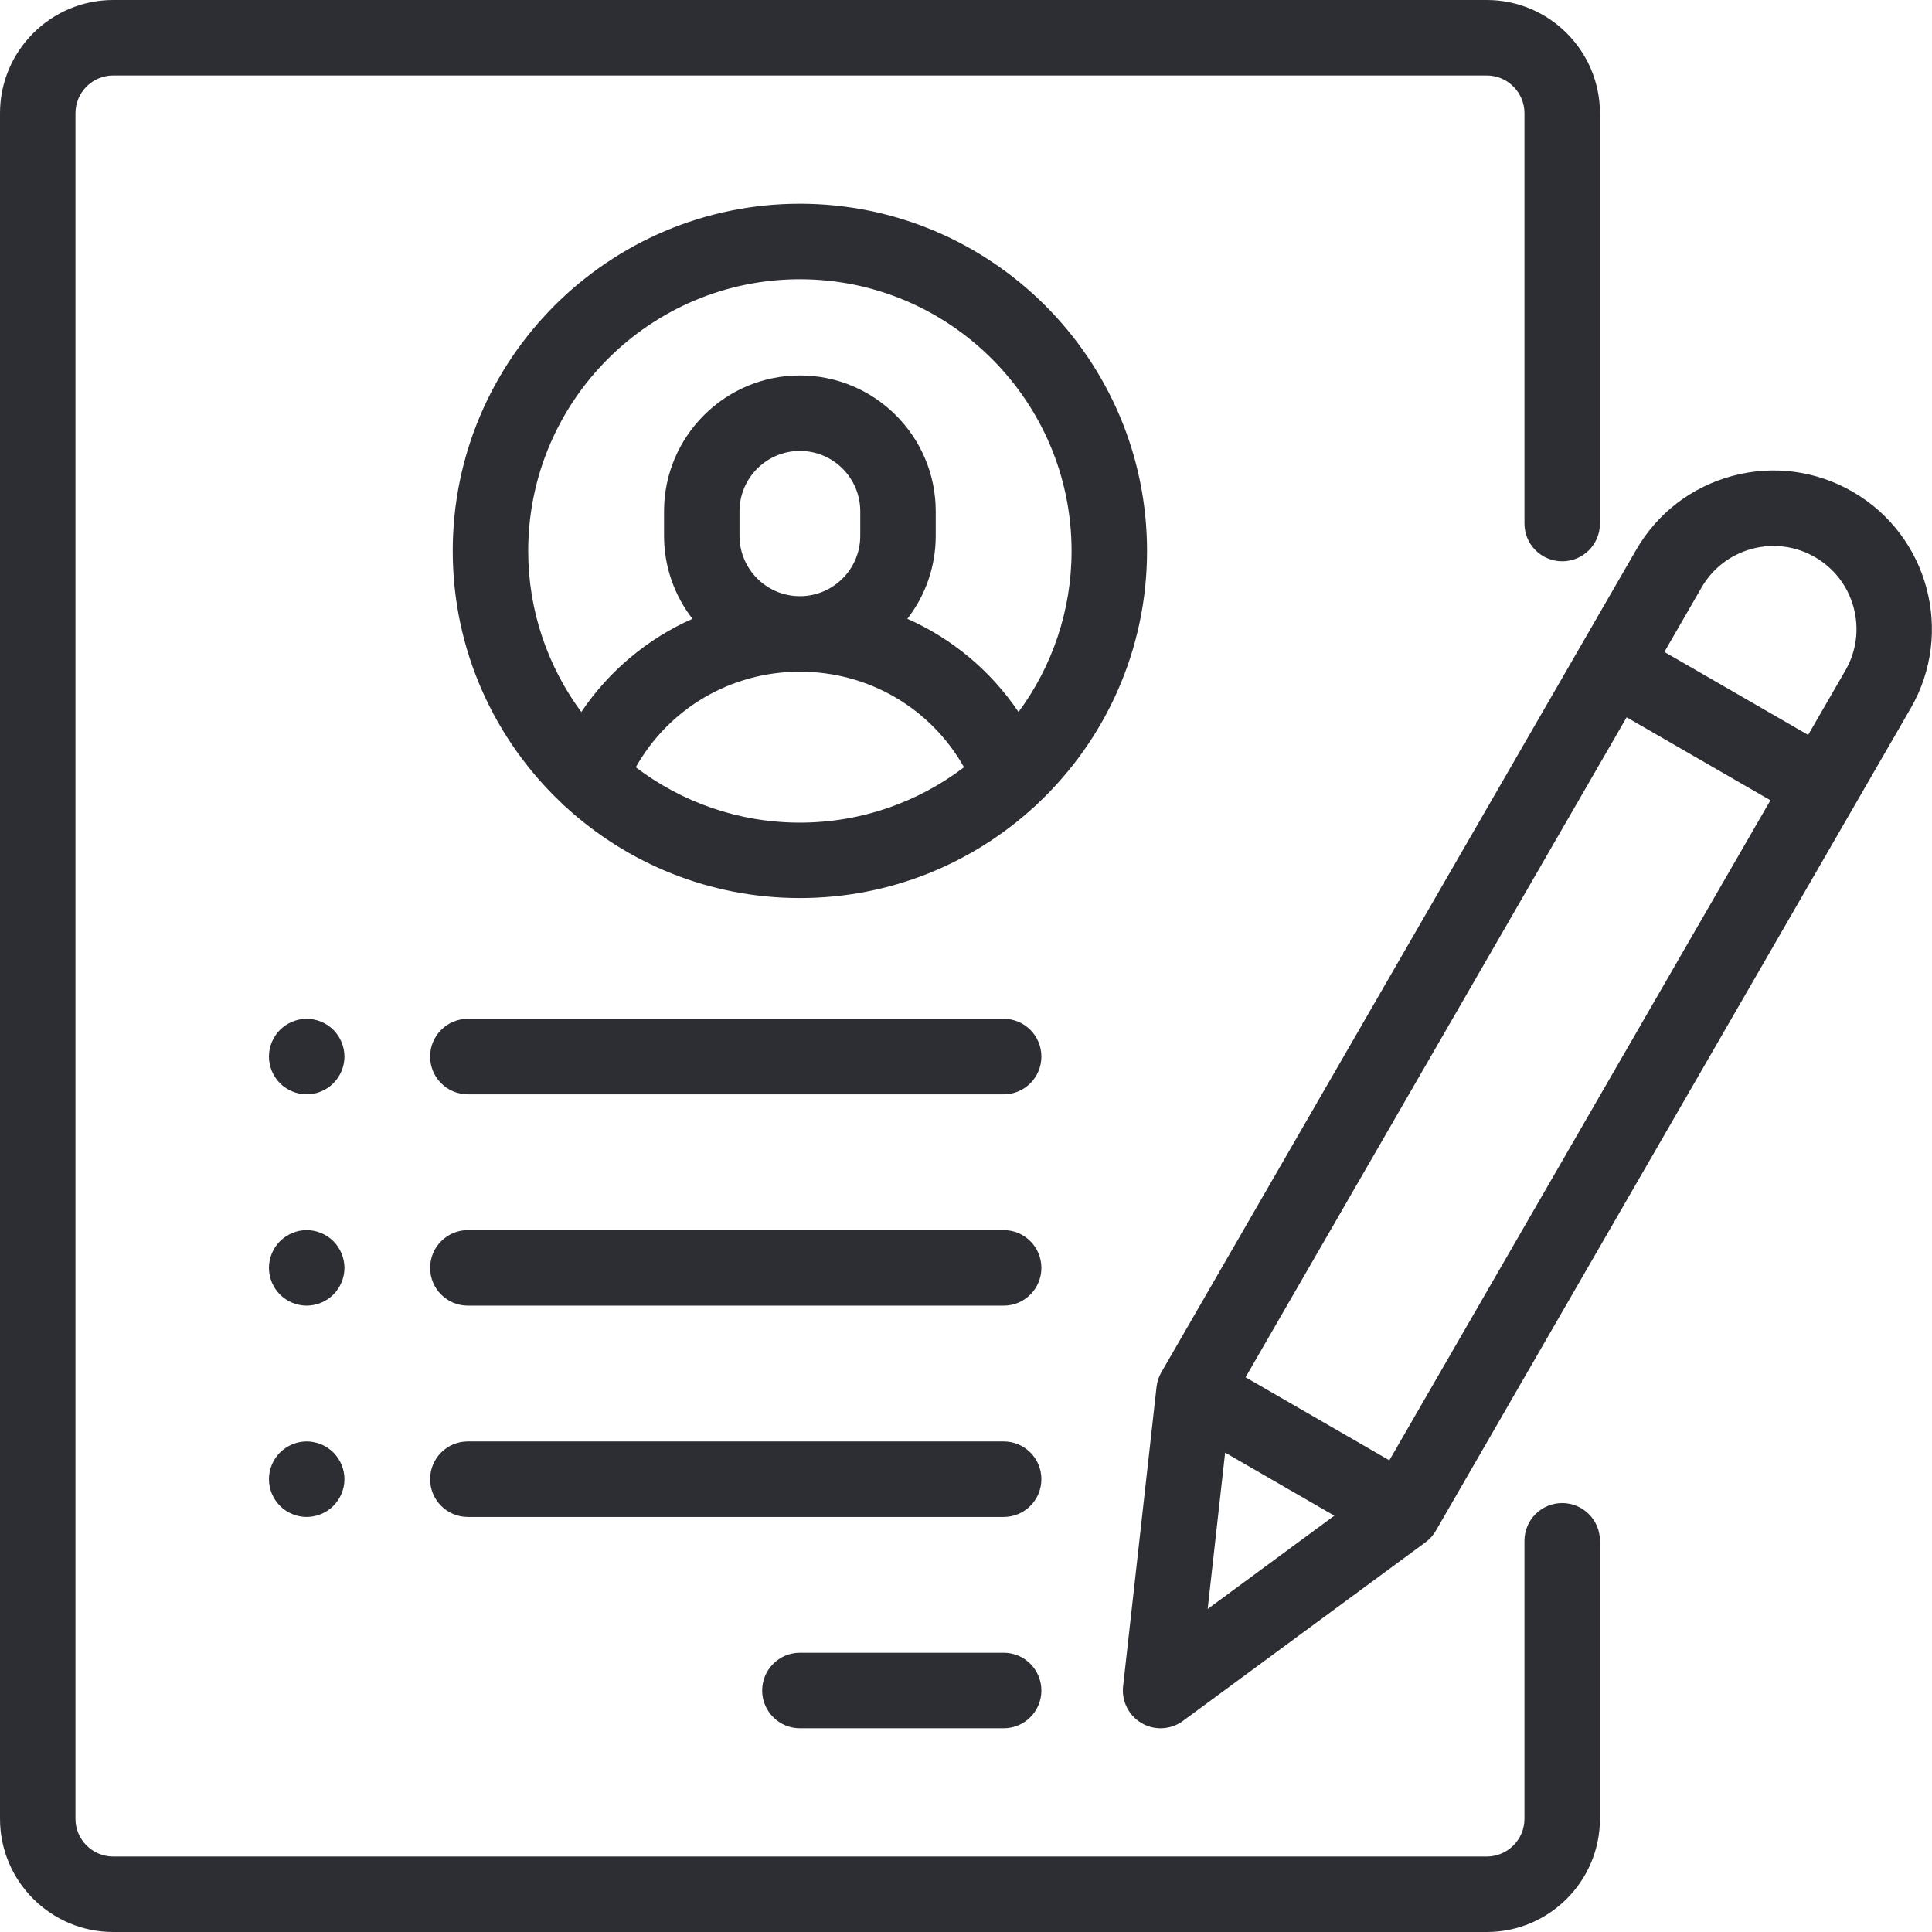
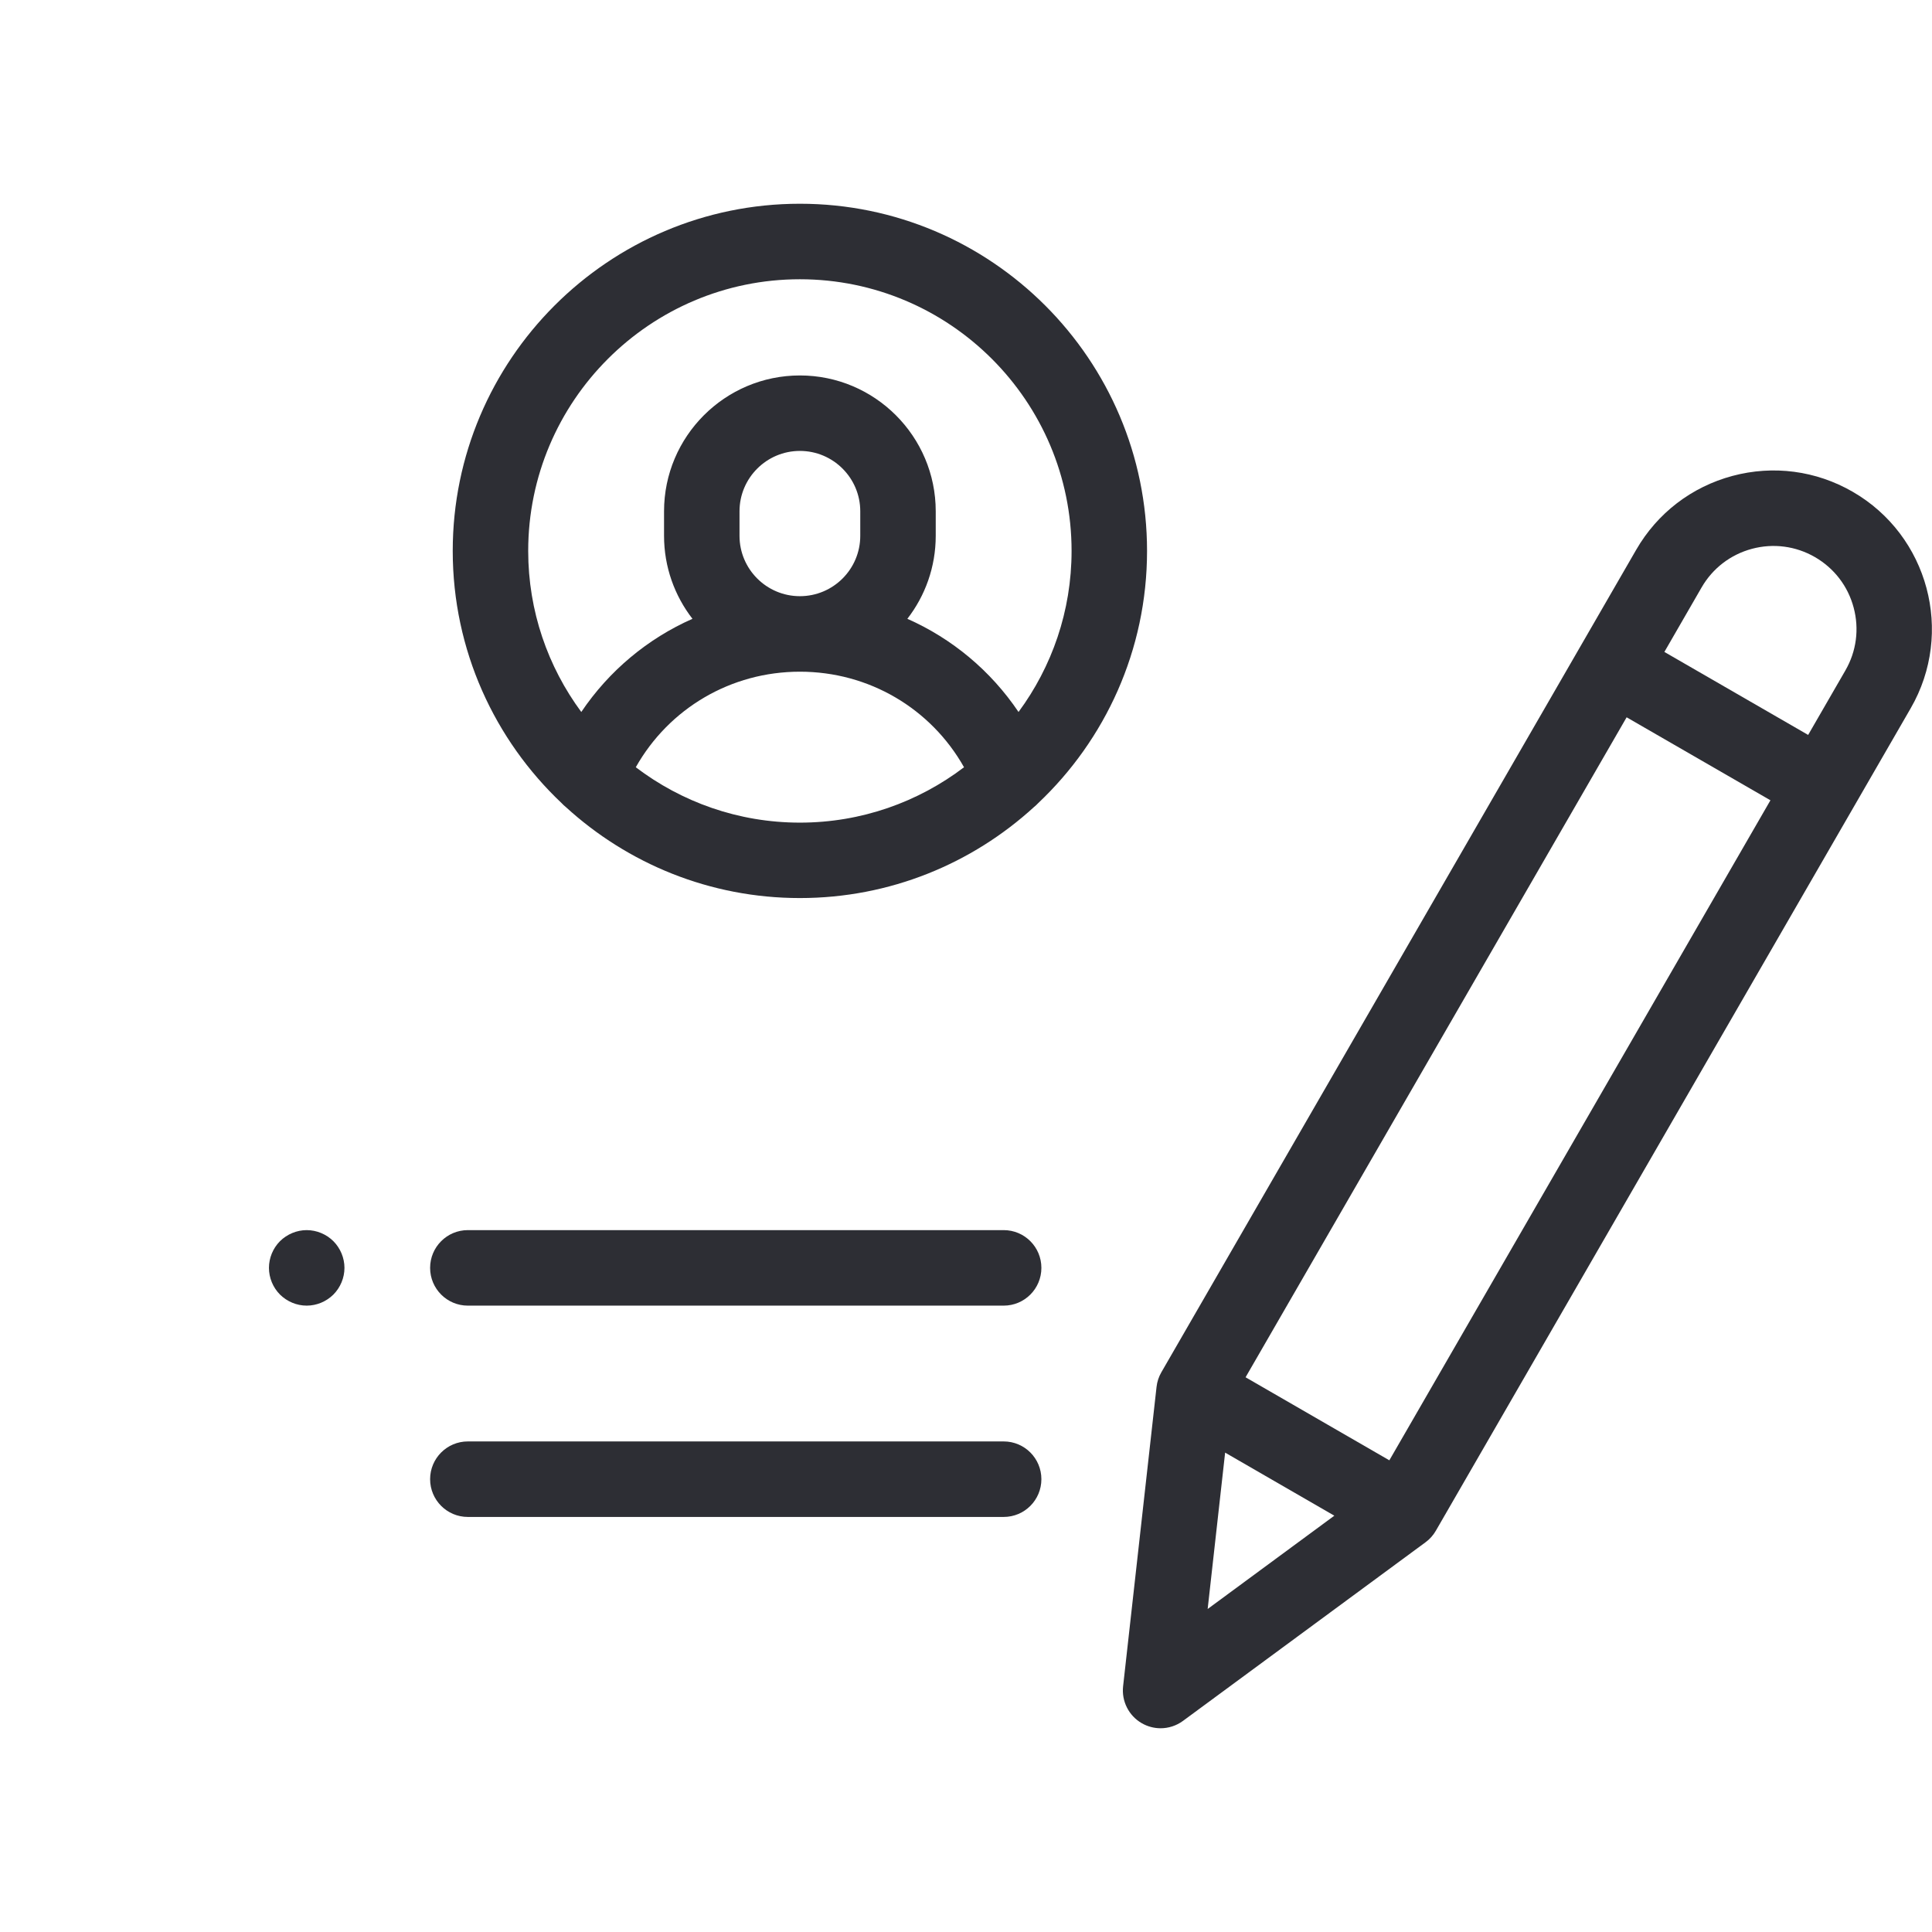
<svg xmlns="http://www.w3.org/2000/svg" width="48" height="48" viewBox="0 0 48 48" fill="none">
  <g clip-path="url(#clip0_236_720)">
-     <path d="M38.812 13.945C39.33 13.945 39.75 13.526 39.75 13.008V2.812C39.75 1.262 38.488 0 36.938 0H2.812C1.262 0 0 1.262 0 2.812V45.188C0 46.738 1.262 48 2.812 48H36.938C38.488 48 39.75 46.738 39.75 45.188V38.281C39.75 37.763 39.33 37.343 38.812 37.343C38.295 37.343 37.875 37.763 37.875 38.281V45.188C37.875 45.704 37.454 46.125 36.938 46.125H2.812C2.296 46.125 1.875 45.704 1.875 45.188V2.812C1.875 2.296 2.296 1.875 2.812 1.875H36.938C37.454 1.875 37.875 2.296 37.875 2.812V13.008C37.875 13.526 38.295 13.945 38.812 13.945Z" fill="#2D2E34" />
    <path d="M19.873 5.062C15.118 5.062 11.248 8.932 11.248 13.688C11.248 16.155 12.29 18.383 13.956 19.956C13.987 19.99 14.021 20.021 14.057 20.05C15.592 21.454 17.634 22.312 19.873 22.312C22.113 22.312 24.155 21.454 25.69 20.05C25.726 20.021 25.759 19.99 25.791 19.956C27.457 18.383 28.498 16.155 28.498 13.688C28.498 8.932 24.629 5.062 19.873 5.062ZM19.873 20.438C18.343 20.438 16.93 19.924 15.796 19.062C16.62 17.601 18.158 16.688 19.873 16.688C21.589 16.688 23.127 17.601 23.951 19.062C22.817 19.924 21.404 20.438 19.873 20.438ZM18.373 13.312V12.703C18.373 11.876 19.046 11.203 19.873 11.203C20.701 11.203 21.373 11.876 21.373 12.703V13.312C21.373 14.14 20.701 14.812 19.873 14.812C19.046 14.812 18.373 14.14 18.373 13.312ZM25.305 17.689C24.614 16.664 23.656 15.866 22.543 15.374C22.985 14.803 23.248 14.088 23.248 13.312V12.703C23.248 10.842 21.735 9.328 19.873 9.328C18.012 9.328 16.498 10.842 16.498 12.703V13.312C16.498 14.088 16.762 14.803 17.204 15.374C16.091 15.866 15.133 16.664 14.442 17.689C13.614 16.568 13.123 15.184 13.123 13.688C13.123 9.966 16.151 6.938 19.873 6.938C23.596 6.938 26.623 9.966 26.623 13.688C26.623 15.184 26.133 16.568 25.305 17.689Z" fill="#2D2E34" />
-     <path d="M24.936 41.062H19.873C19.356 41.062 18.936 41.482 18.936 42C18.936 42.518 19.356 42.938 19.873 42.938H24.936C25.454 42.938 25.873 42.518 25.873 42C25.873 41.482 25.454 41.062 24.936 41.062Z" fill="#2D2E34" />
    <path d="M24.936 35.812H11.623C11.106 35.812 10.686 36.232 10.686 36.75C10.686 37.268 11.106 37.688 11.623 37.688H24.936C25.454 37.688 25.873 37.268 25.873 36.75C25.873 36.232 25.454 35.812 24.936 35.812Z" fill="#2D2E34" />
    <path d="M24.936 30.562H11.623C11.106 30.562 10.686 30.982 10.686 31.5C10.686 32.018 11.106 32.438 11.623 32.438H24.936C25.454 32.438 25.873 32.018 25.873 31.5C25.873 30.982 25.454 30.562 24.936 30.562Z" fill="#2D2E34" />
-     <path d="M8.283 25.587C8.109 25.413 7.867 25.312 7.619 25.312C7.372 25.312 7.131 25.413 6.956 25.587C6.782 25.762 6.682 26.003 6.682 26.25C6.682 26.497 6.782 26.738 6.956 26.913C7.132 27.087 7.372 27.188 7.619 27.188C7.867 27.188 8.108 27.087 8.283 26.913C8.457 26.738 8.558 26.497 8.558 26.25C8.558 26.003 8.457 25.762 8.283 25.587Z" fill="#2D2E34" />
    <path d="M8.283 30.837C8.108 30.663 7.867 30.562 7.619 30.562C7.372 30.562 7.132 30.663 6.956 30.837C6.782 31.012 6.682 31.253 6.682 31.5C6.682 31.747 6.782 31.988 6.956 32.163C7.132 32.337 7.372 32.438 7.619 32.438C7.867 32.438 8.108 32.337 8.283 32.163C8.457 31.988 8.558 31.747 8.558 31.5C8.558 31.253 8.457 31.012 8.283 30.837Z" fill="#2D2E34" />
-     <path d="M8.283 36.087C8.108 35.913 7.867 35.812 7.619 35.812C7.372 35.812 7.132 35.913 6.956 36.087C6.782 36.262 6.682 36.503 6.682 36.75C6.682 36.997 6.782 37.238 6.956 37.413C7.131 37.587 7.372 37.688 7.619 37.688C7.867 37.688 8.109 37.587 8.283 37.413C8.457 37.238 8.558 36.997 8.558 36.75C8.558 36.503 8.457 36.262 8.283 36.087Z" fill="#2D2E34" />
-     <path d="M24.936 25.312H11.623C11.106 25.312 10.686 25.732 10.686 26.25C10.686 26.768 11.106 27.188 11.623 27.188H24.936C25.454 27.188 25.873 26.768 25.873 26.25C25.873 25.732 25.454 25.312 24.936 25.312Z" fill="#2D2E34" />
-     <path d="M46.03 12.218C45.119 11.692 44.058 11.552 43.042 11.824C42.026 12.097 41.177 12.748 40.651 13.659L28.854 34.093C28.789 34.205 28.748 34.329 28.734 34.458L27.903 41.896C27.862 42.266 28.044 42.626 28.366 42.812C28.512 42.896 28.674 42.938 28.835 42.938C29.031 42.938 29.226 42.876 29.391 42.755L35.417 38.317C35.522 38.24 35.609 38.142 35.673 38.031L47.471 17.596C48.557 15.716 47.91 13.303 46.03 12.218ZM30.004 39.975L30.438 36.09L33.151 37.657L30.004 39.975ZM34.518 36.281L30.946 34.218L40.413 17.821L43.986 19.883L34.518 36.281ZM45.847 16.659L44.923 18.259L41.351 16.197L42.275 14.596C42.55 14.119 42.995 13.778 43.527 13.635C44.059 13.493 44.615 13.566 45.092 13.841C45.569 14.117 45.911 14.562 46.053 15.094C46.196 15.626 46.123 16.182 45.847 16.659Z" fill="#2D2E34" />
+     <path d="M46.03 12.218C45.119 11.692 44.058 11.552 43.042 11.824C42.026 12.097 41.177 12.748 40.651 13.659L28.854 34.093C28.789 34.205 28.748 34.329 28.734 34.458L27.903 41.896C27.862 42.266 28.044 42.626 28.366 42.812C28.512 42.896 28.674 42.938 28.835 42.938C29.031 42.938 29.226 42.876 29.391 42.755L35.417 38.317C35.522 38.24 35.609 38.142 35.673 38.031L47.471 17.596C48.557 15.716 47.91 13.303 46.03 12.218ZM30.004 39.975L30.438 36.09L33.151 37.657L30.004 39.975ZM34.518 36.281L30.946 34.218L40.413 17.821L43.986 19.883L34.518 36.281ZM45.847 16.659L44.923 18.259L41.351 16.197L42.275 14.596C42.55 14.119 42.995 13.778 43.527 13.635C44.059 13.493 44.615 13.566 45.092 13.841C45.569 14.117 45.911 14.562 46.053 15.094C46.196 15.626 46.123 16.182 45.847 16.659" fill="#2D2E34" />
  </g>
  <defs>
    <clipPath id="clip0_236_720">
      <rect width="48" height="48" fill="white" />
    </clipPath>
  </defs>
</svg>